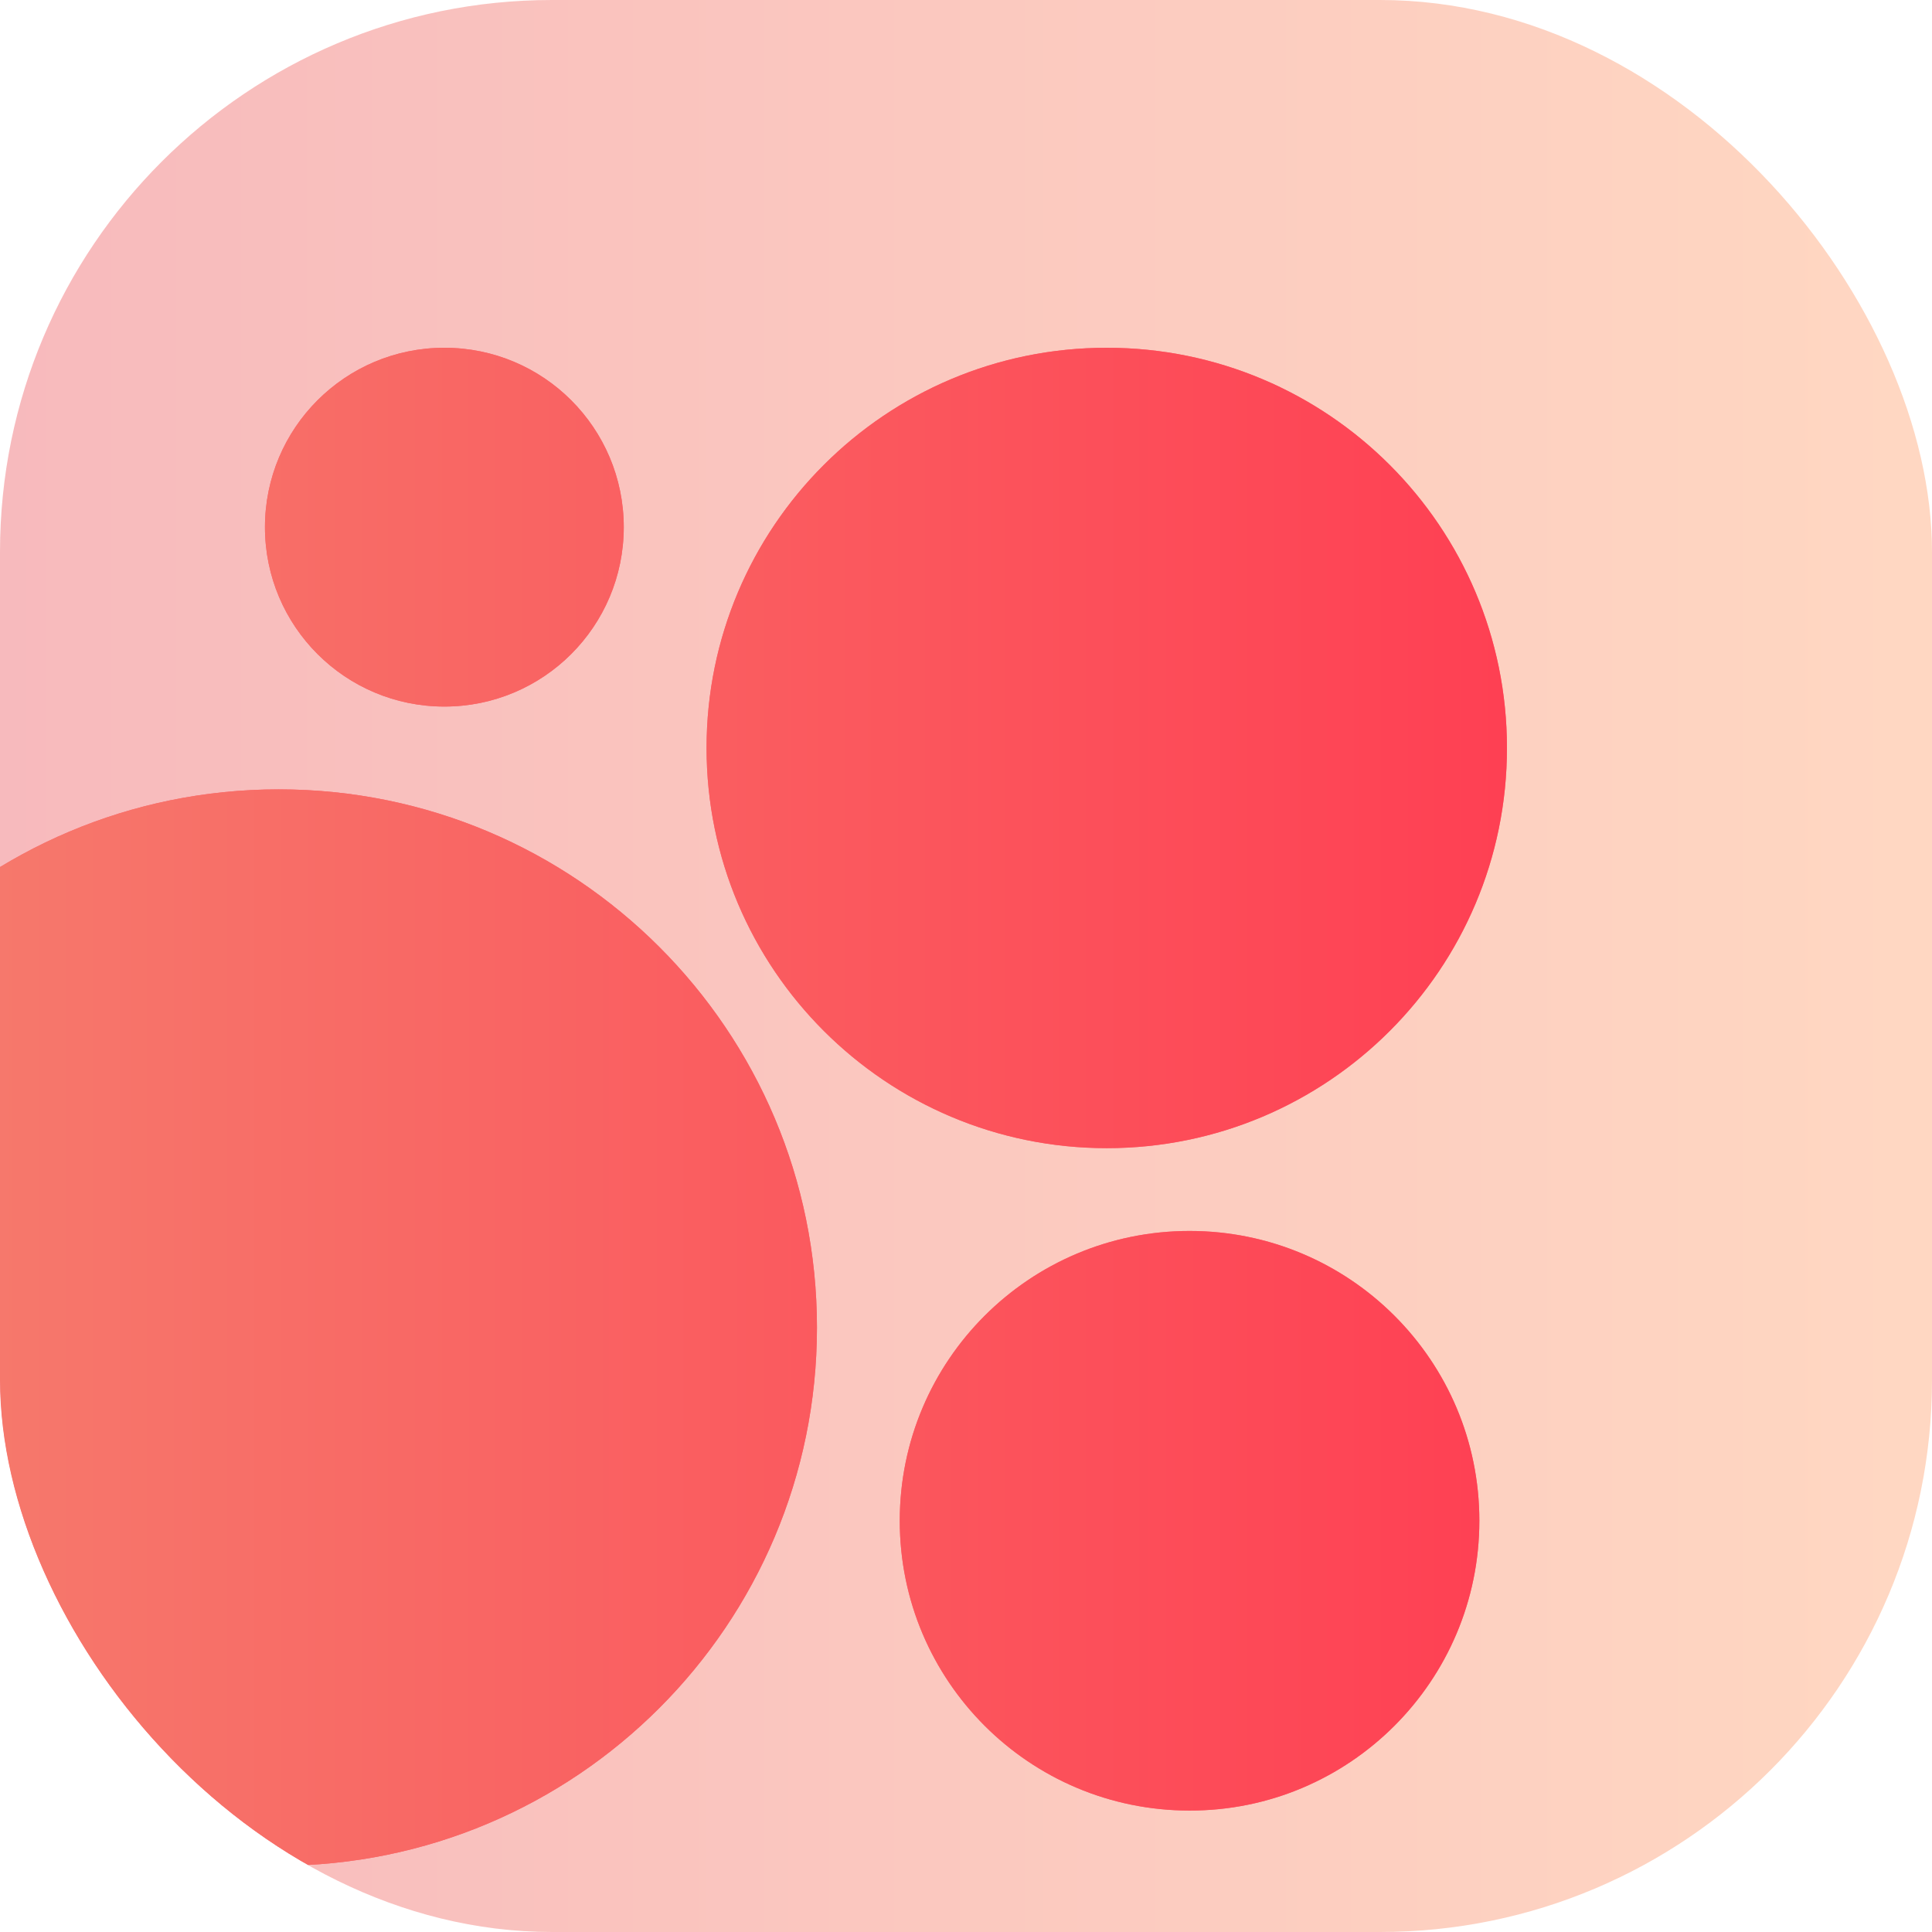
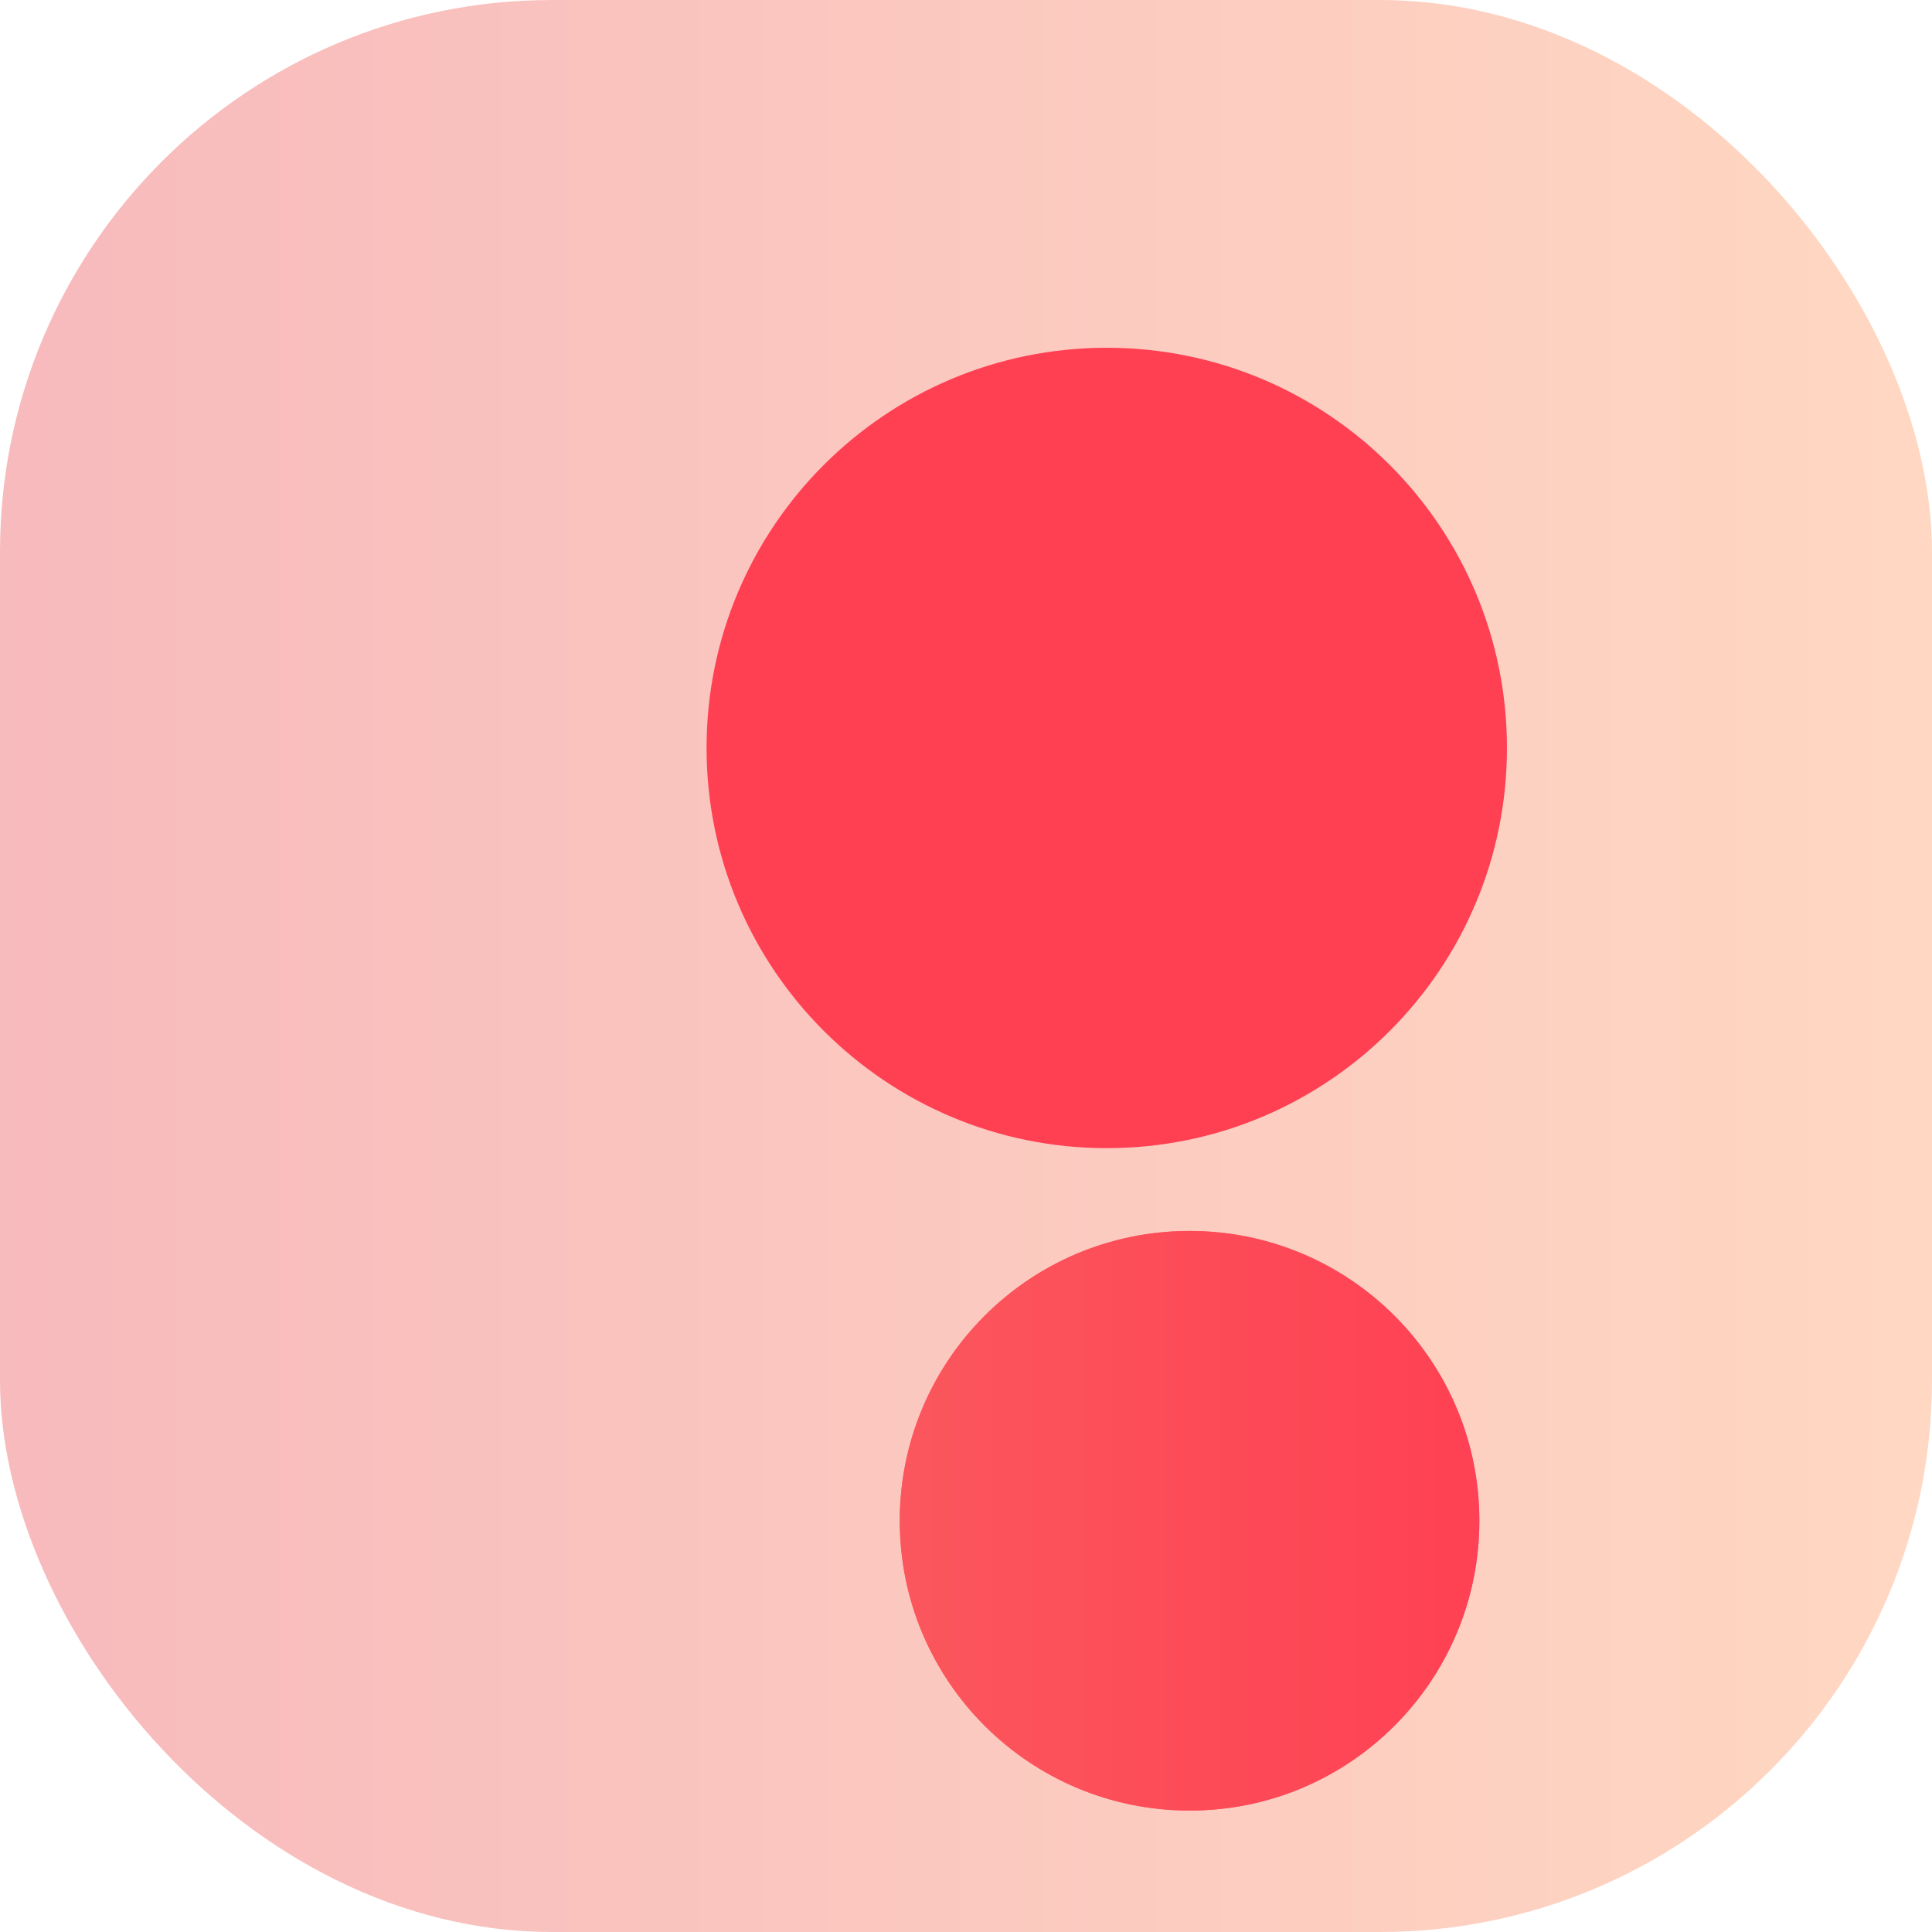
<svg xmlns="http://www.w3.org/2000/svg" width="70" height="70" viewBox="0 0 70 70" fill="none">
  <g clip-path="url(#clip0_6697_13090)">
    <rect width="70" height="70" rx="20" fill="white" />
    <rect width="70" height="70" rx="20" fill="url(#paint0_linear_6697_13090)" fill-opacity="0.4" />
    <g filter="url(#filter0_d_6697_13090)">
-       <path fill-rule="evenodd" clip-rule="evenodd" d="M55 27.5C55 19.49 48.51 13 40.5 13C32.49 13 26 19.49 26 27.5C26 35.51 32.5 42 40.5 42C48.51 42 55 35.51 55 27.5Z" fill="#FF4053" />
-       <path fill-rule="evenodd" clip-rule="evenodd" d="M55 27.5C55 19.49 48.51 13 40.5 13C32.49 13 26 19.49 26 27.5C26 35.51 32.5 42 40.5 42C48.51 42 55 35.51 55 27.5Z" fill="url(#paint1_linear_6697_13090)" fill-opacity="0.7" />
-       <path fill-rule="evenodd" clip-rule="evenodd" d="M30 48.5C30 37.729 21.271 29 10.5 29C-0.271 29 -9 37.729 -9 48.5C-9 59.271 -0.271 68 10.5 68C21.261 68 30 59.271 30 48.5Z" fill="#FF4053" />
-       <path fill-rule="evenodd" clip-rule="evenodd" d="M30 48.5C30 37.729 21.271 29 10.5 29C-0.271 29 -9 37.729 -9 48.5C-9 59.271 -0.271 68 10.5 68C21.261 68 30 59.271 30 48.5Z" fill="url(#paint2_linear_6697_13090)" fill-opacity="0.7" />
+       <path fill-rule="evenodd" clip-rule="evenodd" d="M55 27.5C55 19.49 48.51 13 40.5 13C32.49 13 26 19.49 26 27.5C26 35.51 32.5 42 40.5 42C48.51 42 55 35.51 55 27.5" fill="#FF4053" />
      <path d="M54 55.5C54 49.697 49.303 45 43.5 45C37.697 45 33 49.697 33 55.5C33 61.303 37.697 66 43.5 66C49.293 66.01 54 61.303 54 55.5Z" fill="#FF4053" />
      <path d="M54 55.5C54 49.697 49.303 45 43.5 45C37.697 45 33 49.697 33 55.5C33 61.303 37.697 66 43.5 66C49.293 66.01 54 61.303 54 55.5Z" fill="url(#paint3_linear_6697_13090)" fill-opacity="0.7" />
-       <path d="M10 19.5C10 15.908 12.908 13 16.5 13C20.092 13 23 15.908 23 19.5C23 23.092 20.092 26 16.5 26C12.908 26 10 23.092 10 19.5Z" fill="#FF4053" />
-       <path d="M10 19.5C10 15.908 12.908 13 16.5 13C20.092 13 23 15.908 23 19.5C23 23.092 20.092 26 16.5 26C12.908 26 10 23.092 10 19.5Z" fill="url(#paint4_linear_6697_13090)" fill-opacity="0.7" />
    </g>
  </g>
  <defs>
    <filter id="filter0_d_6697_13090" x="-9.4" y="12.6" width="64.4" height="55.4" filterUnits="userSpaceOnUse" color-interpolation-filters="sRGB">
      <feFlood flood-opacity="0" result="BackgroundImageFix" />
      <feColorMatrix in="SourceAlpha" type="matrix" values="0 0 0 0 0 0 0 0 0 0 0 0 0 0 0 0 0 0 127 0" result="hardAlpha" />
      <feOffset dx="-0.4" dy="-0.4" />
      <feComposite in2="hardAlpha" operator="out" />
      <feColorMatrix type="matrix" values="0 0 0 0 1 0 0 0 0 1 0 0 0 0 1 0 0 0 0.9 0" />
      <feBlend mode="normal" in2="BackgroundImageFix" result="effect1_dropShadow_6697_13090" />
      <feBlend mode="normal" in="SourceGraphic" in2="effect1_dropShadow_6697_13090" result="shape" />
    </filter>
    <linearGradient id="paint0_linear_6697_13090" x1="70" y1="35" x2="0" y2="35" gradientUnits="userSpaceOnUse">
      <stop stop-color="#FF9C66" />
      <stop offset="1" stop-color="#EC5259" />
    </linearGradient>
    <linearGradient id="paint1_linear_6697_13090" x1="-4.2" y1="30.87" x2="55" y2="30.87" gradientUnits="userSpaceOnUse">
      <stop stop-color="#F29779" />
      <stop offset="1" stop-color="#FF4053" />
    </linearGradient>
    <linearGradient id="paint2_linear_6697_13090" x1="-4.2" y1="30.87" x2="55" y2="30.87" gradientUnits="userSpaceOnUse">
      <stop stop-color="#F29779" />
      <stop offset="1" stop-color="#FF4053" />
    </linearGradient>
    <linearGradient id="paint3_linear_6697_13090" x1="-4.2" y1="30.87" x2="55" y2="30.87" gradientUnits="userSpaceOnUse">
      <stop stop-color="#F29779" />
      <stop offset="1" stop-color="#FF4053" />
    </linearGradient>
    <linearGradient id="paint4_linear_6697_13090" x1="-4.2" y1="30.87" x2="55" y2="30.87" gradientUnits="userSpaceOnUse">
      <stop stop-color="#F29779" />
      <stop offset="1" stop-color="#FF4053" />
    </linearGradient>
    <clipPath id="clip0_6697_13090">
      <rect width="70" height="70" rx="20" fill="white" />
    </clipPath>
  </defs>
</svg>